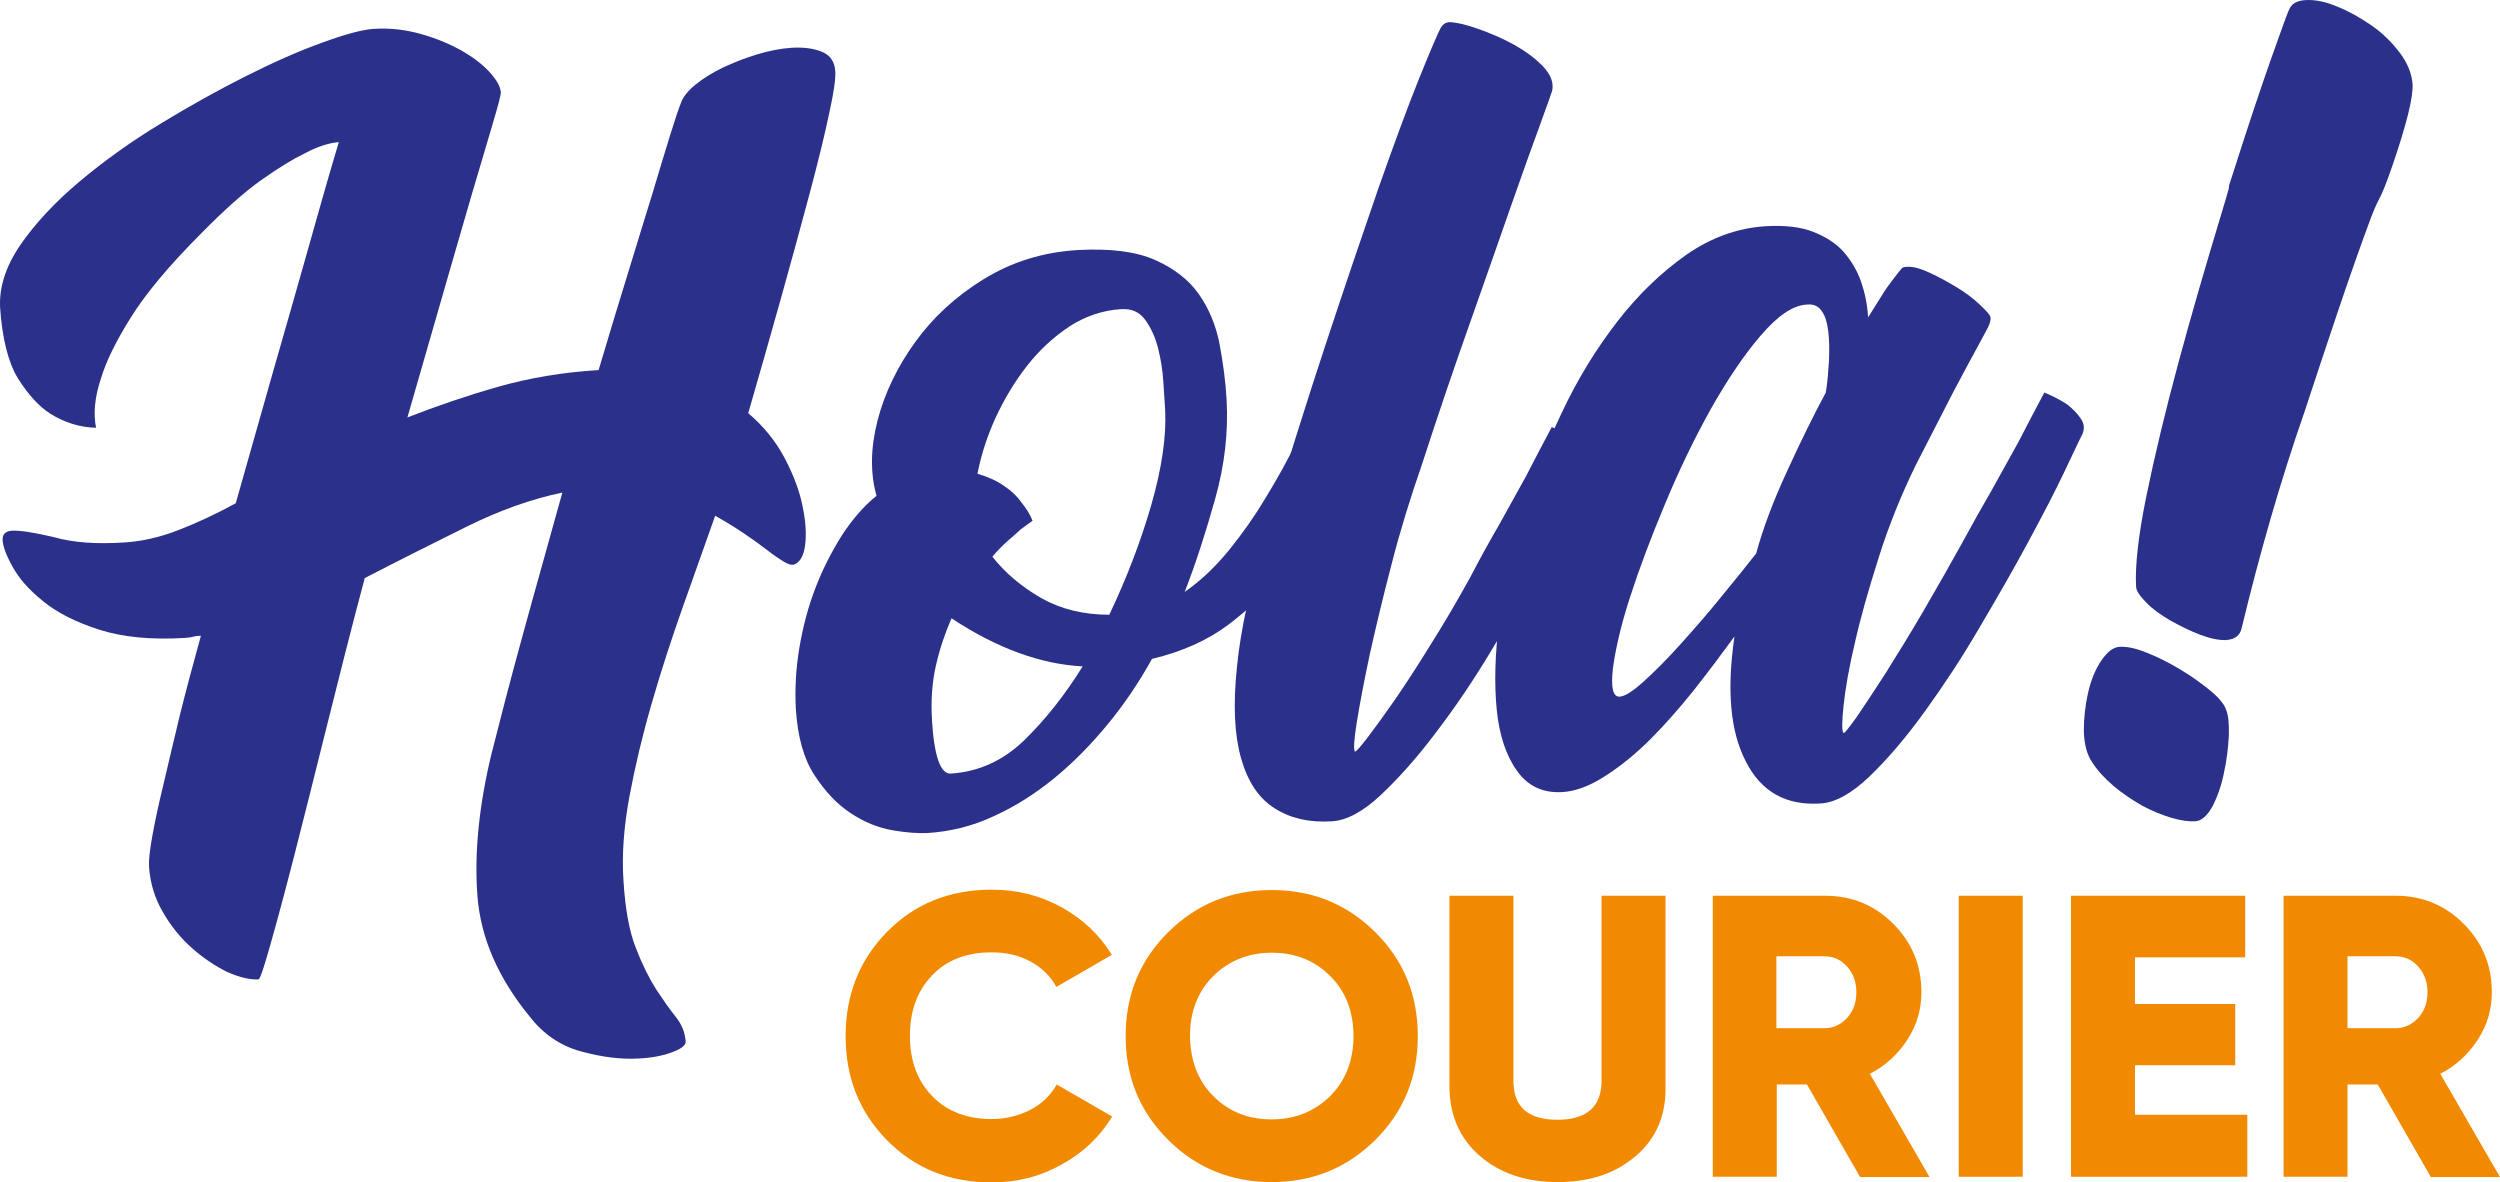
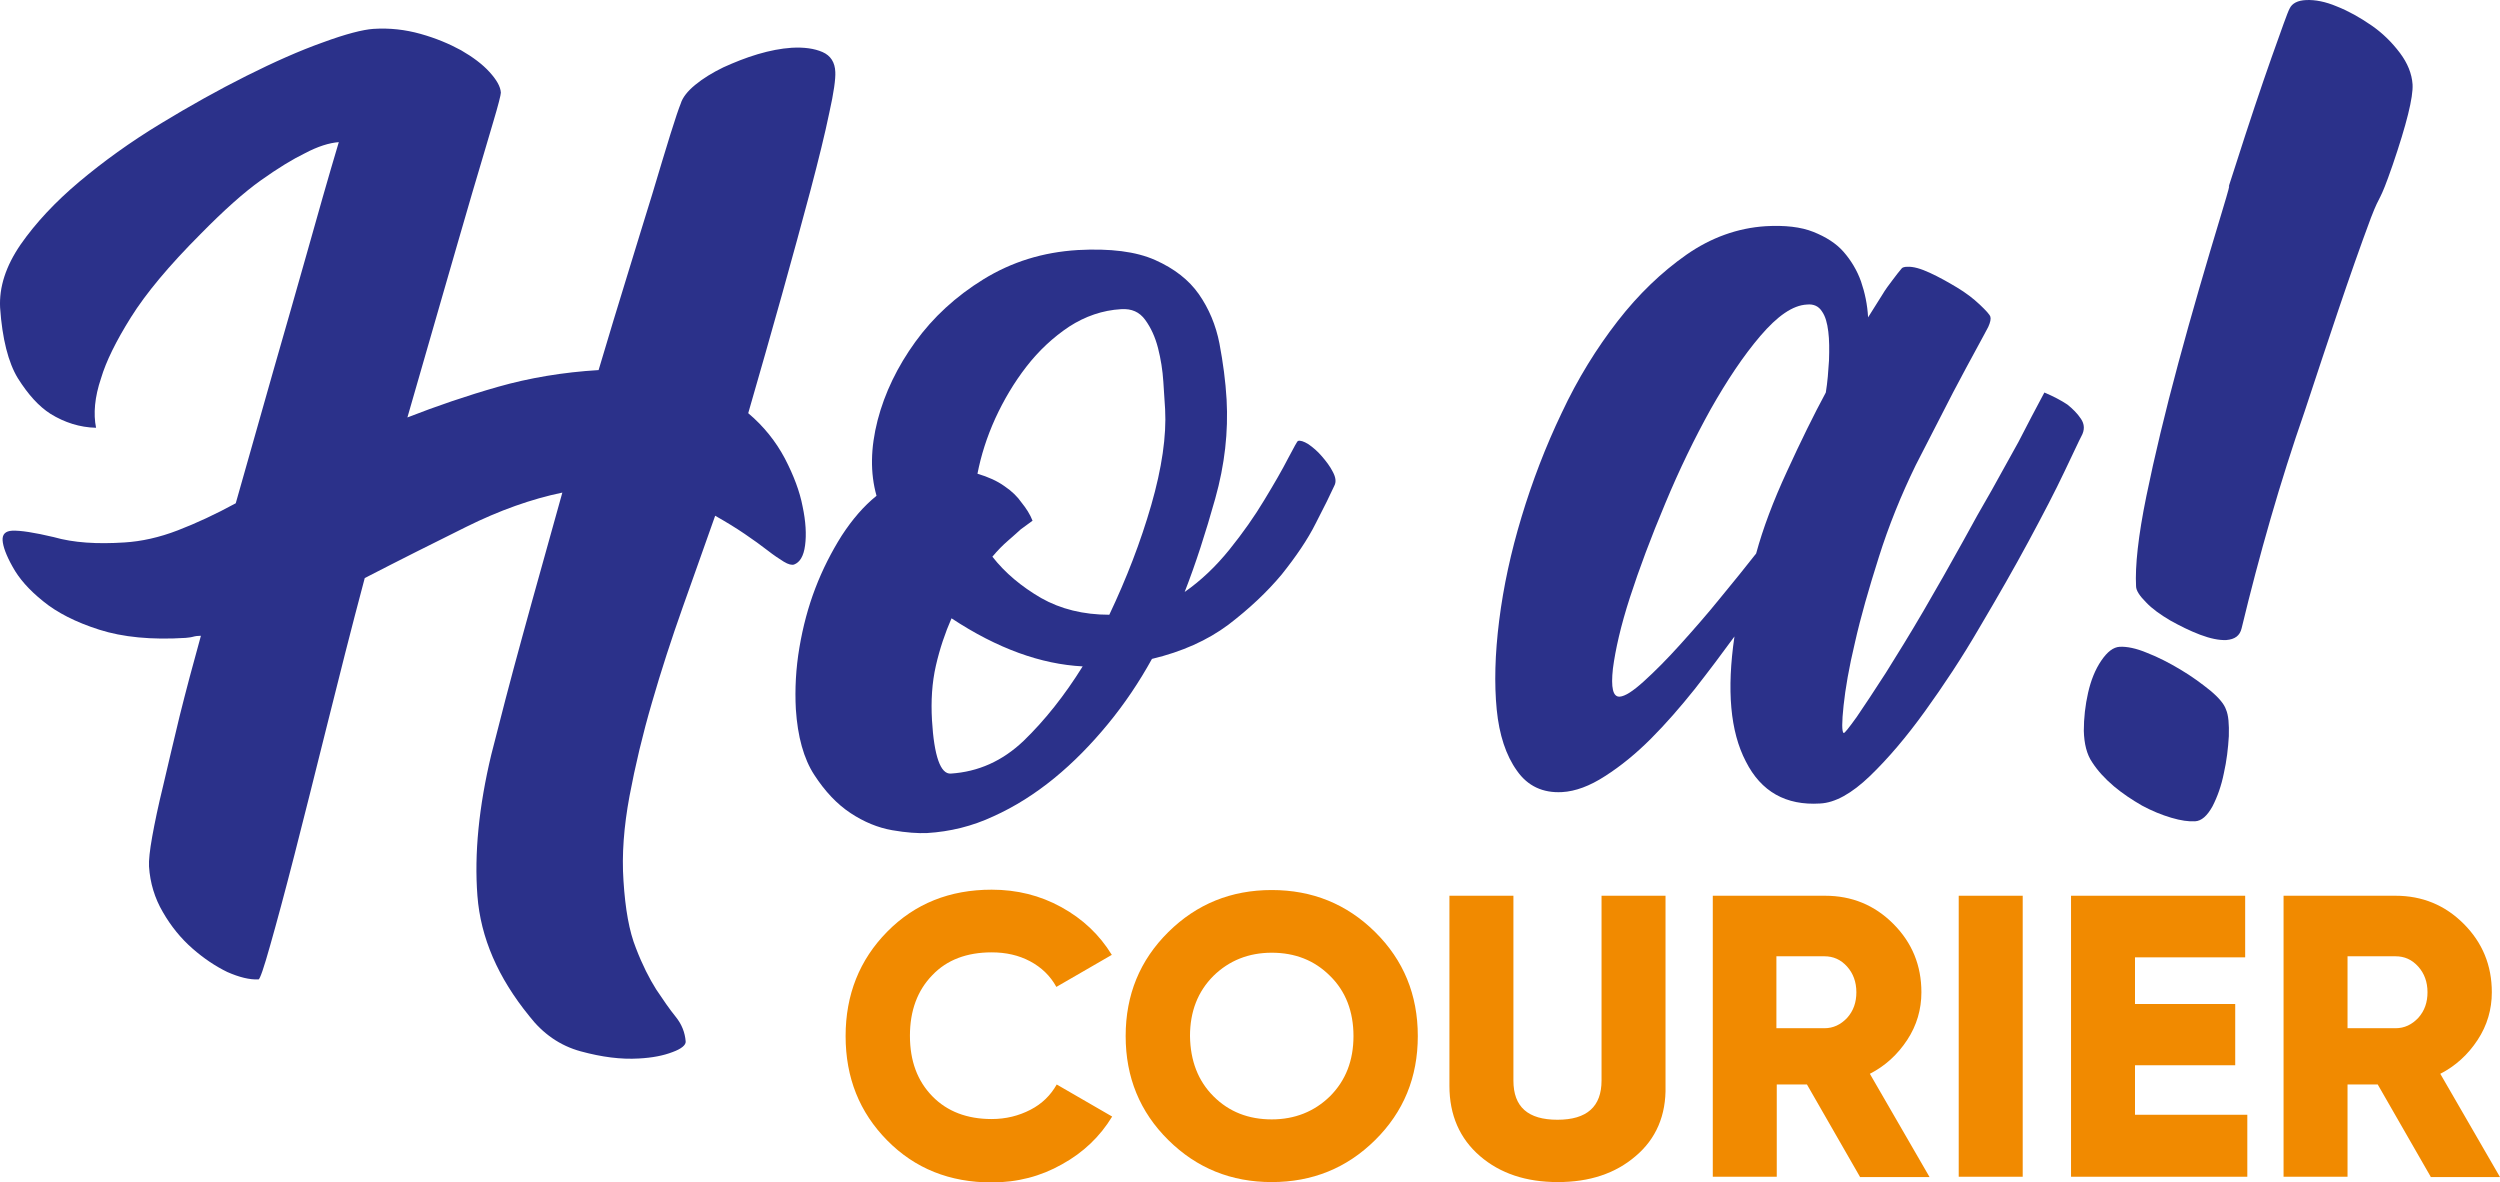
<svg xmlns="http://www.w3.org/2000/svg" width="148" height="70" viewBox="0 0 148 70" fill="none">
  <path d="M7.37 32.113C8.38 32.05 9.432 31.818 10.526 31.396C11.62 30.974 12.757 30.447 13.956 29.794C14.713 27.095 15.471 24.481 16.186 21.93C16.922 19.378 17.575 17.08 18.143 15.077C18.795 12.758 19.426 10.523 20.057 8.415C19.489 8.457 18.816 8.668 18.058 9.069C17.322 9.427 16.459 9.954 15.45 10.671C14.44 11.388 13.24 12.463 11.873 13.855C10 15.731 8.633 17.375 7.749 18.788C6.865 20.201 6.276 21.402 5.982 22.393C5.603 23.511 5.519 24.502 5.687 25.324C4.719 25.303 3.815 25.008 2.994 24.502C2.3 24.059 1.669 23.363 1.058 22.393C0.49 21.466 0.133 20.053 0.006 18.219C-0.057 16.996 0.343 15.752 1.227 14.466C2.11 13.201 3.268 11.957 4.698 10.755C6.129 9.554 7.707 8.415 9.474 7.34C11.242 6.264 12.946 5.316 14.587 4.493C16.228 3.671 17.743 2.997 19.11 2.512C20.478 2.006 21.488 1.753 22.098 1.71C23.066 1.647 23.992 1.753 24.896 2.006C25.801 2.259 26.601 2.596 27.295 2.975C27.989 3.376 28.557 3.798 28.978 4.262C29.399 4.725 29.63 5.126 29.651 5.484C29.651 5.611 29.504 6.201 29.189 7.255C28.873 8.31 28.473 9.701 27.947 11.451C27.442 13.201 26.853 15.204 26.201 17.481C25.549 19.737 24.854 22.162 24.118 24.713C25.843 24.038 27.632 23.427 29.483 22.899C31.335 22.372 33.333 22.035 35.437 21.909C36.026 19.927 36.594 18.05 37.142 16.279C37.689 14.508 38.172 12.906 38.614 11.493C39.035 10.081 39.393 8.9 39.687 7.951C39.982 7.002 40.192 6.391 40.297 6.138C40.403 5.78 40.697 5.4 41.16 5.021C41.623 4.641 42.17 4.304 42.822 3.987C43.474 3.692 44.148 3.418 44.863 3.207C45.578 2.997 46.231 2.87 46.862 2.828C47.598 2.786 48.209 2.87 48.692 3.081C49.176 3.292 49.429 3.692 49.45 4.262C49.471 4.662 49.366 5.463 49.092 6.686C48.84 7.909 48.461 9.448 47.977 11.282C47.493 13.117 46.925 15.162 46.294 17.439C45.663 19.695 44.989 22.056 44.295 24.46C45.221 25.24 45.936 26.146 46.462 27.137C46.988 28.149 47.346 29.098 47.514 29.983C47.703 30.869 47.746 31.649 47.661 32.282C47.577 32.935 47.346 33.294 47.009 33.42C46.883 33.462 46.673 33.42 46.399 33.251C46.126 33.083 45.81 32.872 45.431 32.577C45.053 32.282 44.611 31.965 44.085 31.607C43.559 31.248 42.97 30.89 42.338 30.532C41.728 32.239 41.097 34.053 40.424 35.929C39.751 37.827 39.14 39.703 38.593 41.6C38.046 43.477 37.605 45.332 37.268 47.124C36.931 48.938 36.805 50.603 36.91 52.142C37.015 53.808 37.247 55.136 37.647 56.127C38.025 57.118 38.446 57.94 38.846 58.573C39.267 59.205 39.645 59.754 40.003 60.196C40.361 60.639 40.55 61.124 40.592 61.651C40.613 61.862 40.34 62.094 39.814 62.283C39.267 62.494 38.614 62.621 37.815 62.663C36.763 62.726 35.627 62.579 34.385 62.241C33.144 61.904 32.134 61.187 31.335 60.154C29.483 57.877 28.452 55.516 28.263 53.028C28.073 50.54 28.347 47.757 29.083 44.679C29.588 42.676 30.198 40.314 30.935 37.637C31.671 34.938 32.471 32.134 33.291 29.161C31.461 29.541 29.567 30.215 27.611 31.185C25.654 32.155 23.634 33.167 21.593 34.221C20.794 37.215 20.057 40.146 19.342 43.013C18.627 45.88 17.995 48.41 17.427 50.624C16.859 52.838 16.375 54.63 15.997 55.958C15.618 57.308 15.386 57.982 15.302 57.982C14.776 58.004 14.166 57.856 13.451 57.54C12.757 57.202 12.062 56.739 11.389 56.148C10.716 55.558 10.127 54.841 9.643 53.998C9.159 53.175 8.885 52.269 8.822 51.299C8.801 50.941 8.864 50.35 9.011 49.528C9.159 48.706 9.369 47.694 9.664 46.492C9.937 45.29 10.274 43.92 10.632 42.402C11.01 40.884 11.431 39.302 11.894 37.637C11.726 37.637 11.557 37.658 11.41 37.7C11.263 37.742 11.115 37.742 10.989 37.763C8.969 37.89 7.265 37.721 5.877 37.278C4.488 36.836 3.373 36.266 2.552 35.592C1.711 34.917 1.122 34.242 0.743 33.547C0.364 32.872 0.175 32.345 0.154 31.986C0.133 31.628 0.322 31.438 0.722 31.417C1.206 31.396 2.026 31.523 3.183 31.797C4.362 32.134 5.75 32.218 7.37 32.113Z" fill="#2B318A" />
  <path d="M63.799 14.803C65.735 14.698 67.249 14.888 68.386 15.394C69.522 15.9 70.384 16.574 70.974 17.418C71.563 18.261 71.983 19.252 72.194 20.348C72.404 21.466 72.552 22.562 72.615 23.658C72.72 25.556 72.509 27.496 71.941 29.52C71.373 31.544 70.784 33.378 70.132 35.044C71.1 34.369 71.983 33.526 72.783 32.535C73.582 31.544 74.277 30.553 74.845 29.604C75.434 28.634 75.897 27.833 76.254 27.137C76.612 26.462 76.802 26.104 76.844 26.104C76.97 26.062 77.18 26.125 77.454 26.294C77.727 26.484 78.001 26.715 78.253 27.011C78.506 27.306 78.737 27.601 78.905 27.938C79.074 28.255 79.116 28.529 78.99 28.761C78.758 29.267 78.4 30.005 77.895 30.974C77.412 31.944 76.717 32.956 75.876 34.01C75.013 35.044 73.961 36.034 72.72 36.983C71.478 37.911 69.964 38.586 68.196 39.007C67.439 40.378 66.576 41.664 65.587 42.865C64.598 44.067 63.546 45.142 62.41 46.07C61.274 46.998 60.075 47.757 58.812 48.326C57.55 48.916 56.246 49.233 54.878 49.317C54.352 49.338 53.658 49.296 52.816 49.148C51.975 49.001 51.154 48.663 50.355 48.136C49.555 47.609 48.84 46.85 48.209 45.88C47.577 44.911 47.22 43.603 47.114 41.98C47.051 40.799 47.114 39.576 47.325 38.333C47.535 37.089 47.851 35.908 48.272 34.812C48.692 33.715 49.218 32.682 49.828 31.712C50.46 30.742 51.133 29.962 51.89 29.351C51.512 28.002 51.533 26.526 51.954 24.881C52.374 23.258 53.132 21.698 54.184 20.243C55.236 18.788 56.582 17.544 58.223 16.532C59.907 15.499 61.737 14.93 63.799 14.803ZM56.288 45.796C57.908 45.691 59.339 45.058 60.601 43.856C61.842 42.655 63.02 41.179 64.094 39.45C61.632 39.323 59.044 38.396 56.33 36.604C55.951 37.468 55.636 38.396 55.404 39.408C55.173 40.42 55.109 41.495 55.173 42.634C55.299 44.763 55.678 45.838 56.288 45.796ZM57.866 28.044C58.497 28.233 59.023 28.465 59.465 28.782C59.907 29.077 60.243 29.414 60.475 29.752C60.748 30.089 60.98 30.447 61.127 30.827C60.916 30.974 60.685 31.143 60.433 31.333C60.222 31.523 59.97 31.754 59.675 32.007C59.381 32.26 59.065 32.577 58.749 32.956C59.507 33.926 60.475 34.727 61.632 35.402C62.789 36.056 64.136 36.393 65.671 36.393C66.681 34.263 67.523 32.092 68.154 29.899C68.785 27.706 69.059 25.809 68.975 24.228C68.954 23.827 68.912 23.3 68.87 22.604C68.827 21.93 68.722 21.255 68.554 20.601C68.386 19.948 68.133 19.399 67.796 18.936C67.46 18.472 66.997 18.261 66.366 18.303C65.272 18.366 64.241 18.725 63.294 19.336C62.347 19.969 61.506 20.749 60.769 21.698C60.033 22.646 59.423 23.679 58.918 24.776C58.413 25.893 58.076 26.968 57.866 28.044Z" fill="#2B318A" />
-   <path d="M87.048 34.158C87.595 33.104 88.163 32.071 88.752 31.059C89.32 30.026 89.846 29.077 90.33 28.212C90.835 27.221 91.361 26.231 91.866 25.282C92.413 25.514 92.855 25.746 93.234 25.999C93.591 26.188 93.886 26.462 94.096 26.779C94.306 27.095 94.328 27.432 94.117 27.812C93.991 28.044 93.675 28.718 93.107 29.815C92.56 30.932 91.866 32.239 91.024 33.779C90.183 35.297 89.257 36.92 88.205 38.649C87.174 40.357 86.101 41.938 84.986 43.393C83.892 44.847 82.798 46.07 81.746 47.061C80.694 48.052 79.705 48.579 78.842 48.621C77.538 48.706 76.402 48.453 75.476 47.862C74.529 47.272 73.877 46.302 73.477 44.911C73.077 43.519 72.993 41.727 73.225 39.513C73.435 37.299 74.024 34.622 74.992 31.48C76.17 27.58 77.327 23.869 78.485 20.369C79.642 16.869 80.694 13.77 81.62 11.093C82.566 8.415 83.366 6.243 84.039 4.578C84.712 2.912 85.133 1.942 85.281 1.668C85.407 1.436 85.596 1.31 85.849 1.31C86.248 1.331 86.795 1.457 87.511 1.71C88.226 1.963 88.92 2.259 89.615 2.638C90.288 3.018 90.877 3.439 91.34 3.924C91.803 4.409 91.992 4.894 91.887 5.379C91.845 5.505 91.613 6.18 91.172 7.382C90.73 8.584 90.162 10.165 89.467 12.147C88.773 14.129 87.974 16.427 87.048 19.041C86.122 21.655 85.154 24.481 84.165 27.538C83.492 29.477 82.882 31.438 82.377 33.42C81.851 35.423 81.43 37.215 81.073 38.818C80.736 40.42 80.483 41.748 80.315 42.802C80.147 43.856 80.126 44.405 80.21 44.489C80.252 44.531 80.483 44.278 80.925 43.709C81.346 43.161 81.893 42.402 82.545 41.474C83.198 40.525 83.913 39.429 84.691 38.164C85.533 36.836 86.29 35.528 87.048 34.158Z" fill="#2B318A" />
  <path d="M104.532 13.391C105.668 13.327 106.615 13.433 107.351 13.728C108.088 14.023 108.698 14.403 109.14 14.909C109.581 15.415 109.939 16.005 110.171 16.659C110.402 17.333 110.549 18.029 110.591 18.788C110.907 18.282 111.18 17.86 111.412 17.481C111.622 17.122 111.854 16.827 112.043 16.574C112.253 16.3 112.422 16.068 112.59 15.879C112.632 15.836 112.737 15.794 112.906 15.794C113.263 15.773 113.705 15.9 114.252 16.153C114.799 16.406 115.325 16.701 115.851 17.017C116.377 17.333 116.819 17.671 117.198 18.029C117.576 18.387 117.787 18.619 117.829 18.746C117.871 18.872 117.829 19.083 117.703 19.357C117.555 19.631 117.324 20.074 116.987 20.686C116.651 21.297 116.188 22.162 115.62 23.237C115.052 24.333 114.315 25.767 113.411 27.538C112.548 29.309 111.812 31.122 111.222 32.998C110.633 34.854 110.149 36.54 109.813 38.037C109.455 39.534 109.245 40.778 109.14 41.769C109.034 42.76 109.034 43.308 109.14 43.393C109.182 43.435 109.434 43.118 109.918 42.444C110.381 41.769 110.949 40.905 111.643 39.83C112.317 38.754 113.074 37.531 113.874 36.161C114.673 34.791 115.451 33.42 116.209 32.05C116.756 31.038 117.324 30.026 117.913 29.014C118.481 27.98 119.007 27.032 119.491 26.167C119.996 25.176 120.522 24.186 121.027 23.237C121.574 23.469 122.016 23.701 122.395 23.954C122.71 24.207 122.984 24.481 123.194 24.797C123.405 25.113 123.426 25.451 123.215 25.83C123.089 26.062 122.773 26.758 122.226 27.896C121.679 29.056 120.964 30.426 120.101 32.029C119.239 33.631 118.271 35.318 117.198 37.131C116.146 38.944 115.052 40.589 113.958 42.106C112.864 43.624 111.77 44.911 110.697 45.944C109.623 46.977 108.635 47.525 107.751 47.567C105.731 47.694 104.258 46.871 103.354 45.079C102.428 43.308 102.217 40.842 102.68 37.679C101.944 38.691 101.166 39.724 100.324 40.799C99.482 41.853 98.62 42.844 97.736 43.73C96.852 44.615 95.948 45.353 95.022 45.944C94.117 46.534 93.255 46.85 92.476 46.892C91.34 46.956 90.435 46.534 89.804 45.627C89.152 44.721 88.752 43.498 88.605 42.001C88.457 40.483 88.5 38.733 88.752 36.73C89.004 34.727 89.446 32.682 90.078 30.595C90.709 28.508 91.487 26.462 92.455 24.439C93.402 22.415 94.517 20.622 95.758 19.02C97 17.418 98.367 16.11 99.84 15.077C101.292 14.065 102.87 13.496 104.532 13.391ZM108.088 23.237C108.193 22.604 108.235 21.993 108.277 21.339C108.298 20.707 108.298 20.116 108.235 19.631C108.172 19.125 108.067 18.725 107.856 18.43C107.667 18.134 107.372 17.987 106.972 18.029C106.131 18.071 105.226 18.704 104.216 19.884C103.206 21.065 102.239 22.52 101.271 24.228C100.324 25.935 99.419 27.791 98.578 29.815C97.736 31.818 97.042 33.673 96.495 35.36C95.948 37.046 95.632 38.459 95.485 39.577C95.359 40.715 95.485 41.263 95.885 41.242C96.2 41.221 96.663 40.926 97.315 40.336C97.968 39.745 98.683 39.028 99.461 38.164C100.24 37.299 101.039 36.393 101.839 35.402C102.638 34.432 103.354 33.547 103.964 32.767C104.364 31.291 104.974 29.667 105.794 27.896C106.615 26.104 107.372 24.565 108.088 23.237Z" fill="#2B318A" />
  <path d="M123.867 45.142C123.531 44.658 123.383 44.025 123.362 43.266C123.362 42.507 123.447 41.748 123.615 41.01C123.783 40.272 124.036 39.64 124.393 39.113C124.751 38.586 125.109 38.311 125.487 38.29C125.908 38.269 126.455 38.375 127.107 38.649C127.76 38.902 128.412 39.239 129.085 39.64C129.758 40.04 130.327 40.462 130.853 40.884C131.357 41.305 131.673 41.685 131.778 42.001C131.926 42.338 131.968 42.865 131.947 43.582C131.904 44.299 131.82 45.037 131.652 45.775C131.505 46.513 131.273 47.166 130.979 47.736C130.663 48.305 130.327 48.6 129.948 48.621C129.569 48.642 129.106 48.579 128.538 48.41C127.97 48.242 127.402 48.01 126.813 47.694C126.224 47.356 125.656 46.977 125.151 46.555C124.604 46.091 124.183 45.627 123.867 45.142ZM132.704 37.194C132.599 37.637 132.304 37.848 131.799 37.89C131.379 37.911 130.853 37.805 130.242 37.574C129.632 37.342 129.043 37.046 128.475 36.73C127.907 36.393 127.423 36.056 127.044 35.655C126.666 35.275 126.455 34.959 126.455 34.706C126.392 33.526 126.581 31.733 127.065 29.372C127.549 27.011 128.18 24.375 128.959 21.487C129.737 18.598 130.6 15.647 131.526 12.589C132.452 9.532 131.484 12.421 132.325 9.849C133.146 7.276 133.861 5.147 134.471 3.418C135.081 1.71 135.418 0.741 135.544 0.509C135.692 0.192 136.028 0.024 136.533 0.003C137.038 -0.018 137.648 0.087 138.343 0.382C139.037 0.656 139.71 1.036 140.384 1.5C141.057 1.963 141.604 2.512 142.067 3.123C142.53 3.734 142.782 4.367 142.824 4.999C142.866 5.758 142.466 7.361 141.646 9.764C140.804 12.189 140.973 11.303 140.362 12.885C139.079 16.321 137.817 20.18 136.428 24.375C134.976 28.55 133.756 32.83 132.704 37.194Z" fill="#2B318A" />
  <path d="M58.707 70C56.225 70 54.163 69.178 52.522 67.512C50.88 65.847 50.06 63.801 50.06 61.335C50.06 58.889 50.88 56.823 52.522 55.157C54.163 53.492 56.225 52.669 58.707 52.669C60.201 52.669 61.569 53.007 62.831 53.702C64.094 54.398 65.082 55.326 65.819 56.528L62.537 58.425C62.179 57.772 61.653 57.266 60.98 56.907C60.306 56.549 59.549 56.38 58.707 56.38C57.234 56.38 56.056 56.823 55.194 57.729C54.31 58.636 53.868 59.838 53.868 61.314C53.868 62.81 54.31 63.991 55.194 64.898C56.077 65.804 57.256 66.247 58.707 66.247C59.549 66.247 60.306 66.057 61.001 65.699C61.695 65.341 62.2 64.835 62.558 64.202L65.84 66.1C65.124 67.28 64.136 68.229 62.873 68.925C61.611 69.642 60.222 70 58.707 70Z" fill="#F18A00" />
  <path d="M81.409 67.491C79.726 69.157 77.685 69.979 75.287 69.979C72.888 69.979 70.847 69.157 69.164 67.491C67.481 65.826 66.639 63.78 66.639 61.335C66.639 58.889 67.481 56.844 69.164 55.178C70.847 53.513 72.888 52.69 75.287 52.69C77.685 52.69 79.726 53.513 81.409 55.178C83.092 56.844 83.934 58.889 83.934 61.335C83.934 63.78 83.092 65.826 81.409 67.491ZM71.836 64.898C72.762 65.826 73.919 66.268 75.287 66.268C76.654 66.268 77.811 65.804 78.737 64.898C79.663 63.97 80.126 62.789 80.126 61.335C80.126 59.88 79.663 58.678 78.737 57.772C77.811 56.844 76.654 56.401 75.287 56.401C73.919 56.401 72.762 56.865 71.836 57.772C70.91 58.699 70.448 59.88 70.448 61.335C70.469 62.81 70.931 63.991 71.836 64.898Z" fill="#F18A00" />
  <path d="M96.831 68.44C95.632 69.473 94.096 69.979 92.224 69.979C90.351 69.979 88.815 69.473 87.616 68.44C86.417 67.407 85.806 66.015 85.806 64.286V53.028H89.594V63.97C89.594 65.53 90.456 66.289 92.203 66.289C93.949 66.289 94.811 65.509 94.811 63.97V53.028H98.599V64.286C98.641 66.036 98.031 67.428 96.831 68.44Z" fill="#F18A00" />
  <path d="M110.107 69.663L106.972 64.202H105.184V69.663H101.397V53.028H108.045C109.623 53.028 110.97 53.576 112.085 54.693C113.2 55.811 113.747 57.16 113.747 58.741C113.747 59.753 113.474 60.702 112.906 61.566C112.338 62.431 111.601 63.106 110.696 63.569L114.231 69.684H110.107V69.663ZM105.163 56.591V60.871H108.003C108.529 60.871 108.971 60.66 109.35 60.259C109.729 59.838 109.897 59.332 109.897 58.741C109.897 58.13 109.708 57.624 109.35 57.223C108.971 56.802 108.529 56.612 108.003 56.612H105.163V56.591Z" fill="#F18A00" />
  <path d="M119.744 53.028H115.956V69.663H119.744V53.028Z" fill="#F18A00" />
  <path d="M126.392 65.994H133.041V69.663H122.605V53.028H132.914V56.675H126.392V59.437H132.325V63.063H126.392V65.994Z" fill="#F18A00" />
  <path d="M143.897 69.663L140.762 64.202H138.974V69.663H135.187V53.028H141.814C143.392 53.028 144.739 53.576 145.854 54.693C146.969 55.811 147.516 57.16 147.516 58.741C147.516 59.753 147.243 60.702 146.674 61.566C146.106 62.431 145.37 63.106 144.465 63.569L148 69.684H143.897V69.663ZM138.974 56.591V60.871H141.814C142.34 60.871 142.782 60.66 143.161 60.259C143.54 59.838 143.708 59.332 143.708 58.741C143.708 58.13 143.519 57.624 143.161 57.223C142.782 56.802 142.34 56.612 141.814 56.612H138.974V56.591Z" fill="#F18A00" />
</svg>